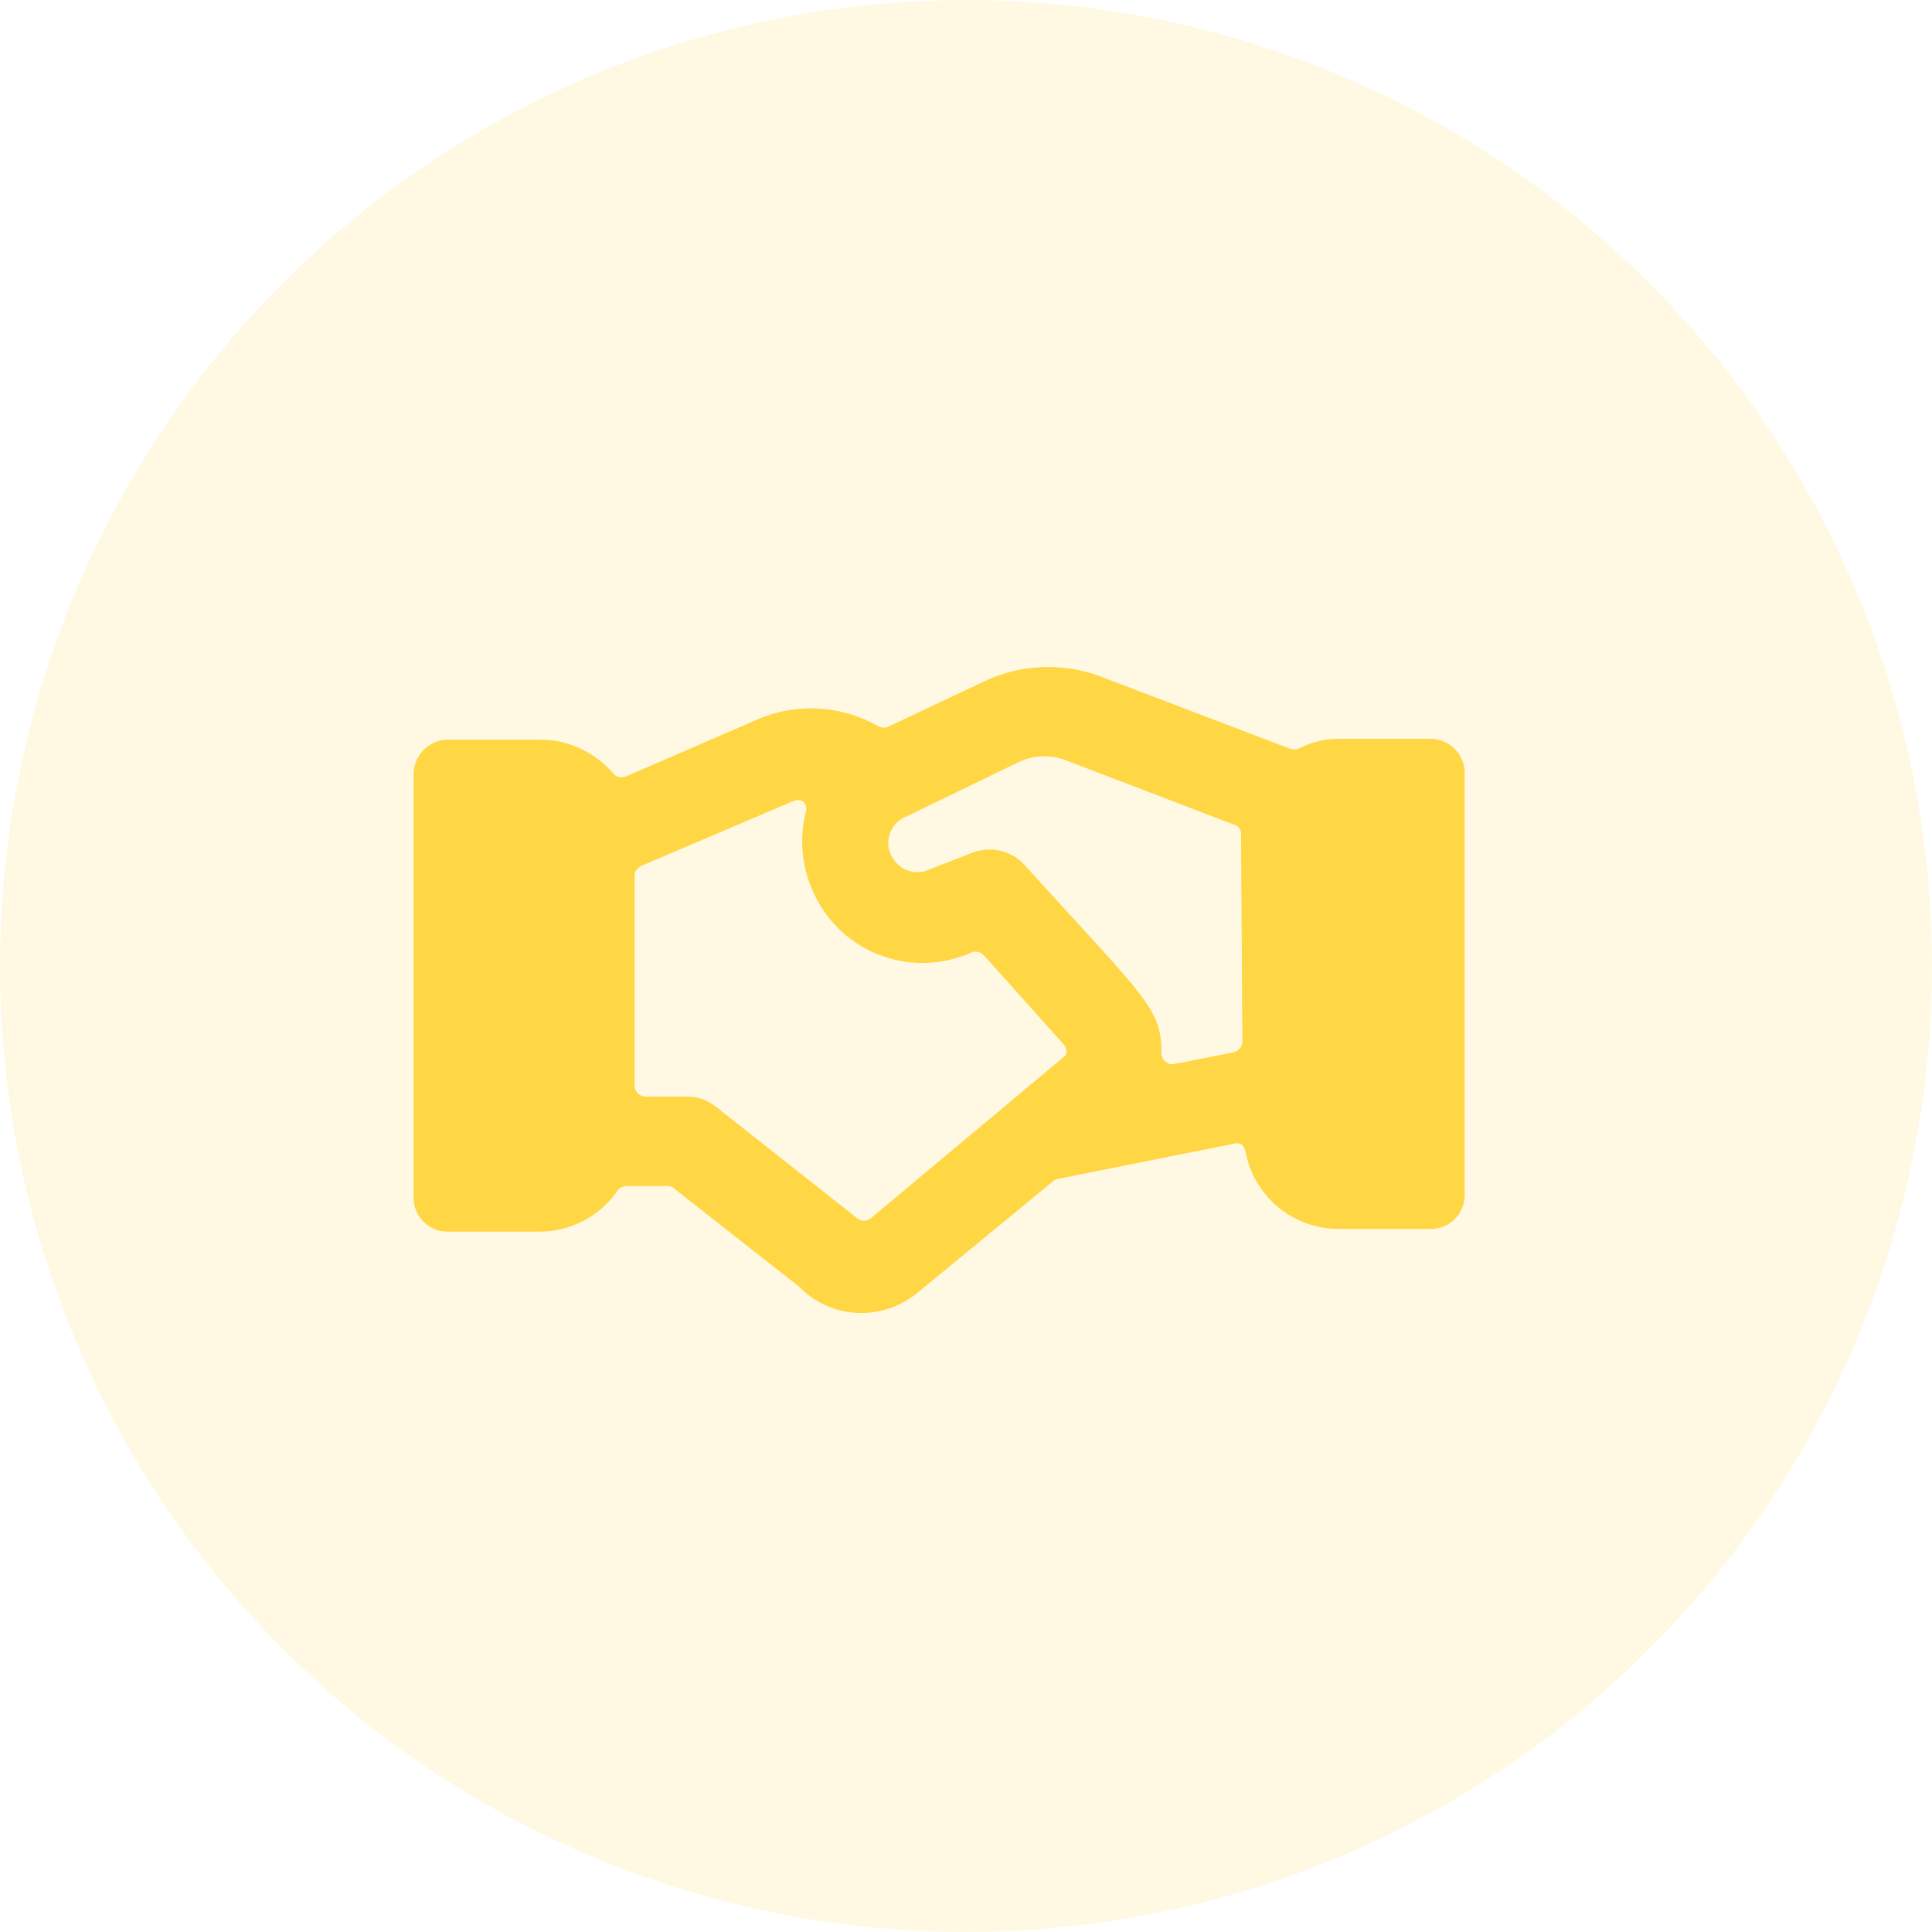
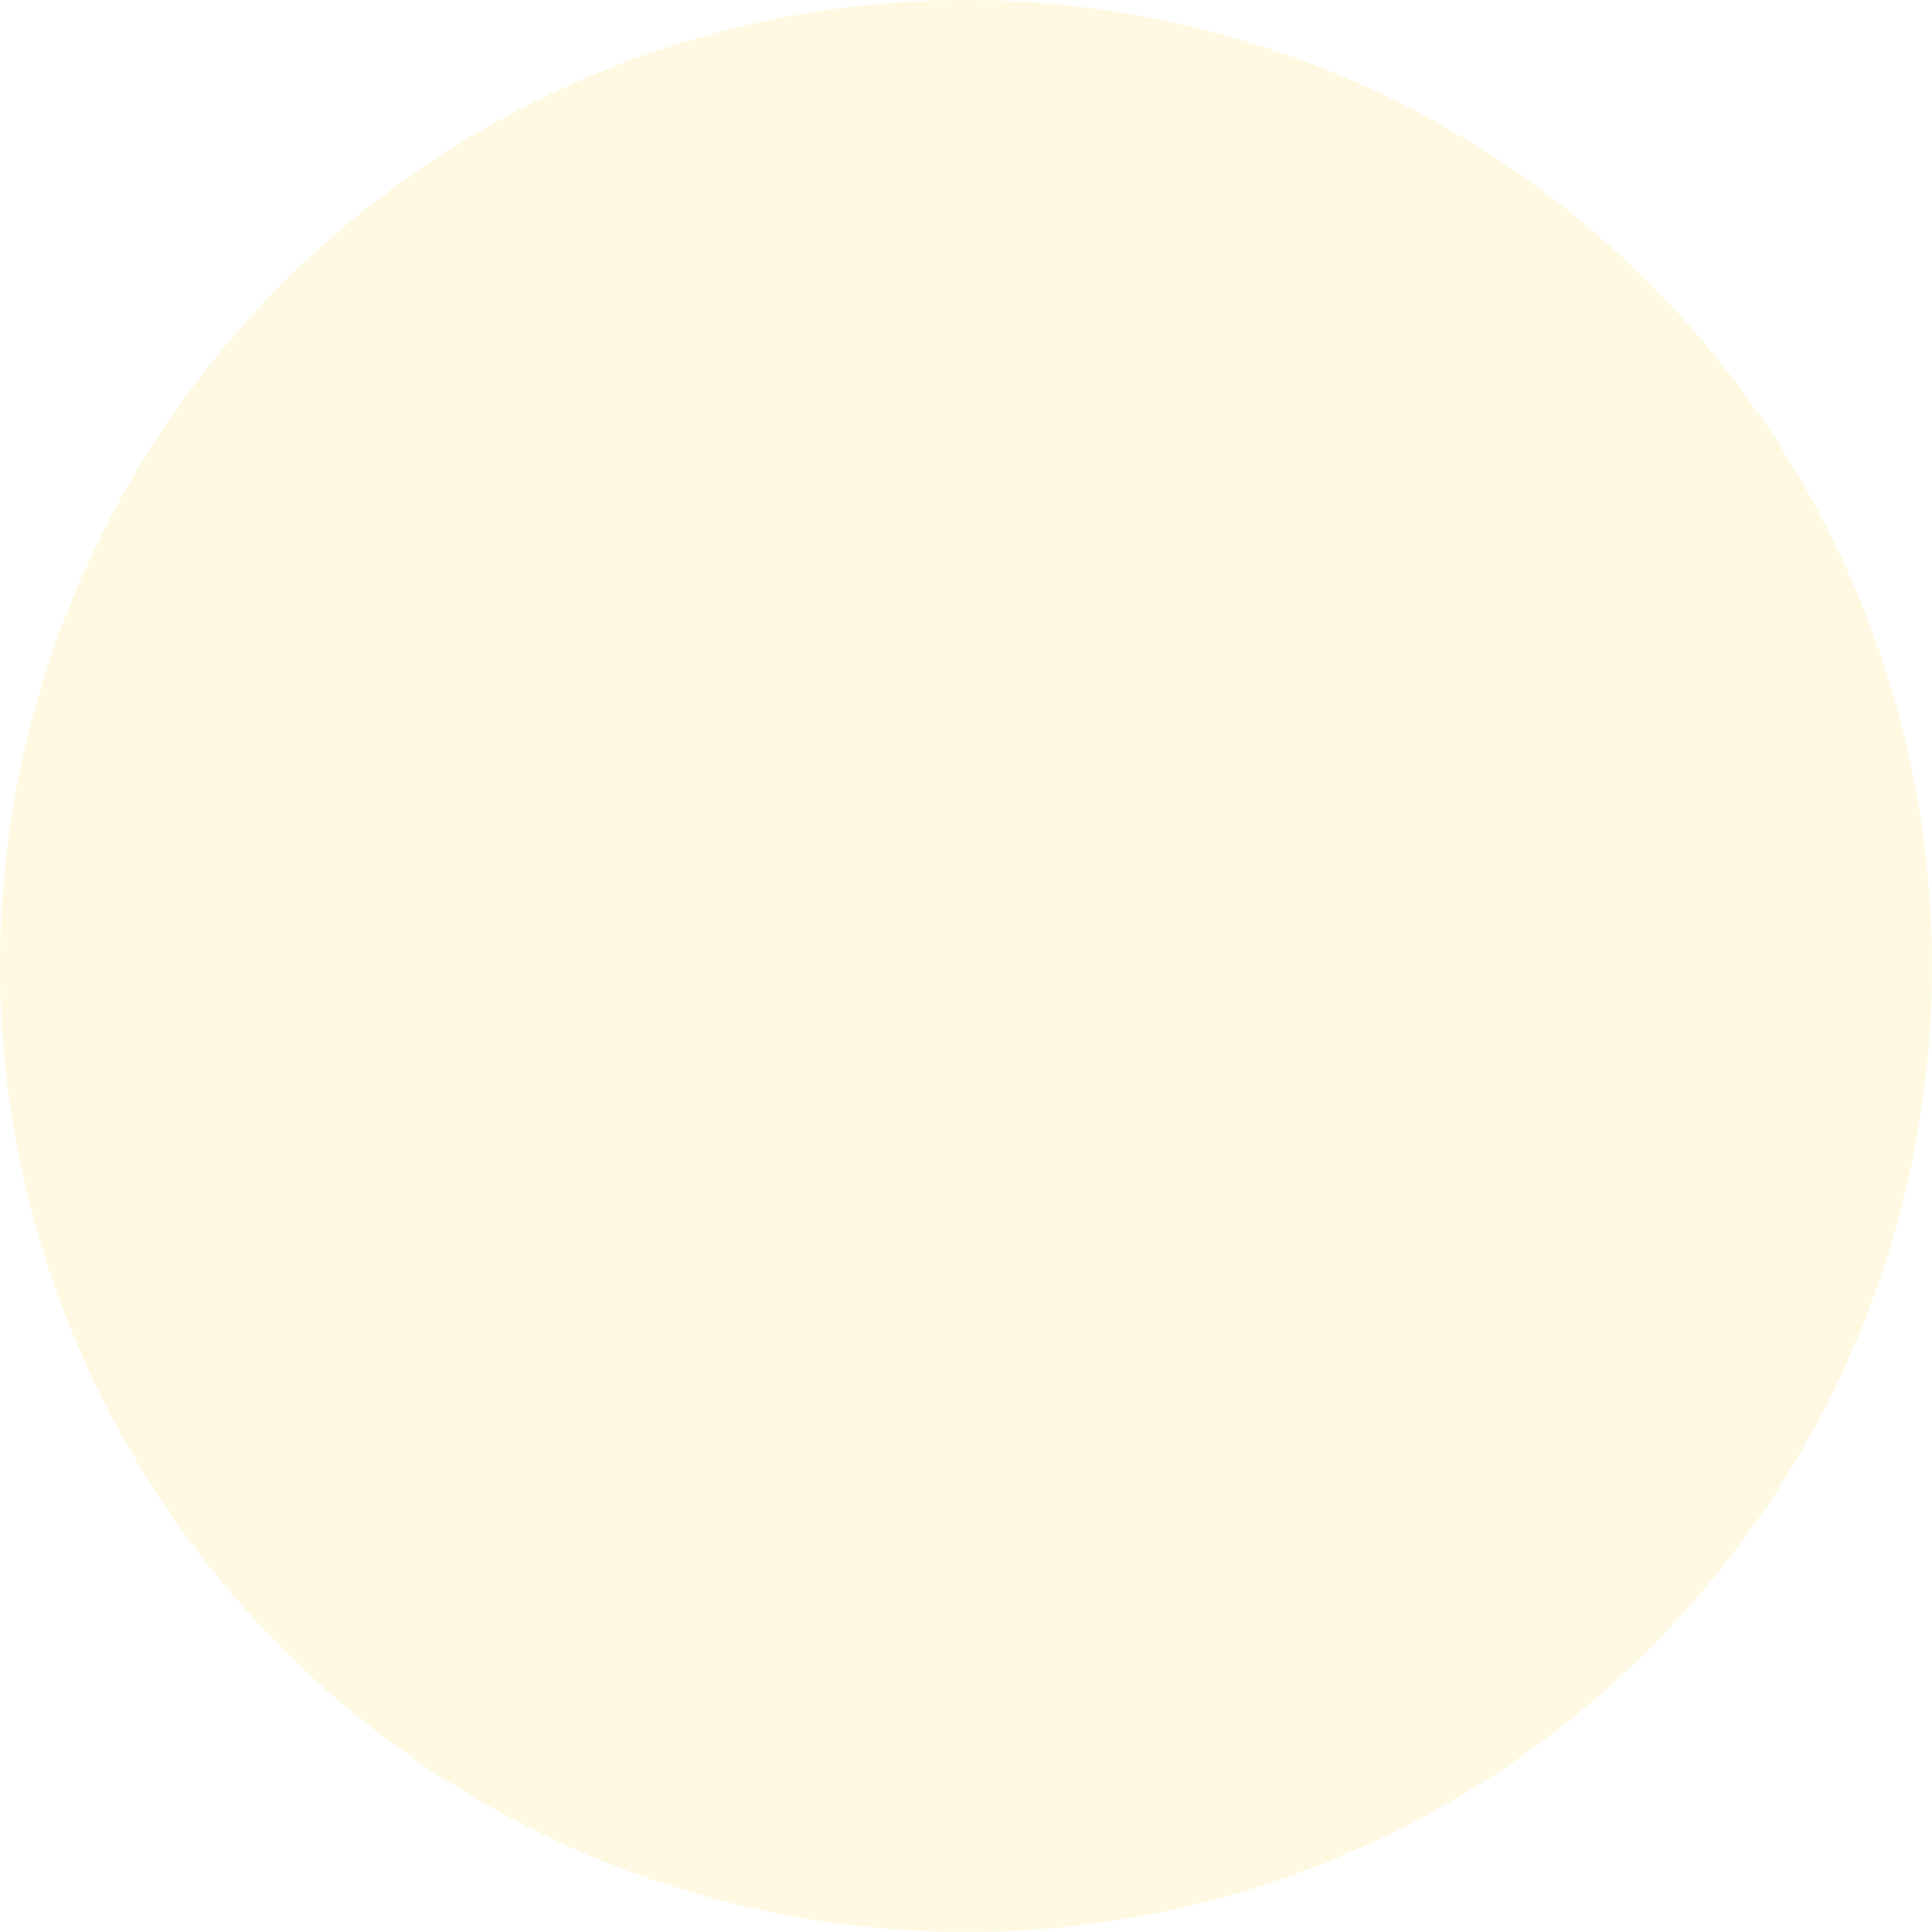
<svg xmlns="http://www.w3.org/2000/svg" width="72" height="72" viewBox="0 0 72 72" fill="none">
  <circle cx="36" cy="36" r="36" fill="#FFD643" fill-opacity="0.15" />
-   <path d="M53.333 27.534H49.9C49.383 27.534 48.867 27.65 48.4 27.9C48.3 27.934 48.166 27.934 48.066 27.9L40.9 25.167C39.517 24.684 37.983 24.767 36.666 25.4L33.133 27.067C33.017 27.134 32.85 27.134 32.733 27.067C31.4 26.3 29.767 26.184 28.333 26.767L23.333 28.934C23.166 29 22.966 28.967 22.85 28.817C22.166 28.034 21.183 27.567 20.15 27.567H16.666C15.983 27.584 15.433 28.134 15.416 28.817V44.65C15.416 45.334 15.983 45.9 16.666 45.9H20.1C21.25 45.9 22.317 45.35 22.983 44.417C23.05 44.284 23.183 44.217 23.333 44.2H24.883C24.983 44.2 25.067 44.234 25.133 44.3L29.8 47.967C30.4 48.584 31.233 48.934 32.1 48.934C32.85 48.934 33.583 48.667 34.166 48.2L39.25 44.017C39.3 43.967 39.367 43.95 39.433 43.934L45.933 42.634C46.033 42.6 46.15 42.6 46.25 42.634C46.333 42.7 46.4 42.8 46.416 42.9C46.717 44.584 48.183 45.8 49.9 45.8H53.333C54.017 45.8 54.583 45.234 54.583 44.55V28.717C54.533 28.067 54 27.55 53.333 27.534ZM39.633 39.4L32.433 45.417C32.3 45.517 32.1 45.517 31.966 45.417L26.666 41.234C26.366 41 26.017 40.867 25.633 40.867H24.067C23.833 40.867 23.65 40.684 23.65 40.45V32.634C23.65 32.467 23.75 32.334 23.9 32.267L29.533 29.867C29.666 29.8 29.8 29.8 29.933 29.867C30.033 29.967 30.083 30.117 30.033 30.25C29.8 31.15 29.866 32.117 30.2 32.984C31.067 35.3 33.633 36.467 35.95 35.6H35.967L36.233 35.484C36.383 35.434 36.55 35.484 36.666 35.6L39.65 38.934C39.717 39.017 39.75 39.117 39.75 39.234C39.733 39.3 39.683 39.367 39.633 39.4ZM46.3 38.8C46.3 39 46.166 39.184 45.967 39.217L43.783 39.65C43.666 39.684 43.533 39.65 43.433 39.567C43.333 39.484 43.283 39.367 43.283 39.234C43.283 37.567 42.7 37.217 38.133 32.184C37.65 31.684 36.916 31.534 36.267 31.767L34.6 32.417C34.333 32.534 34.033 32.534 33.767 32.417C33.5 32.3 33.3 32.084 33.183 31.817C32.967 31.3 33.2 30.7 33.7 30.467L37.967 28.4C38.483 28.15 39.083 28.117 39.633 28.3L46.033 30.75C46.166 30.8 46.25 30.934 46.25 31.067L46.3 38.8Z" fill="#FFD643" />
</svg>